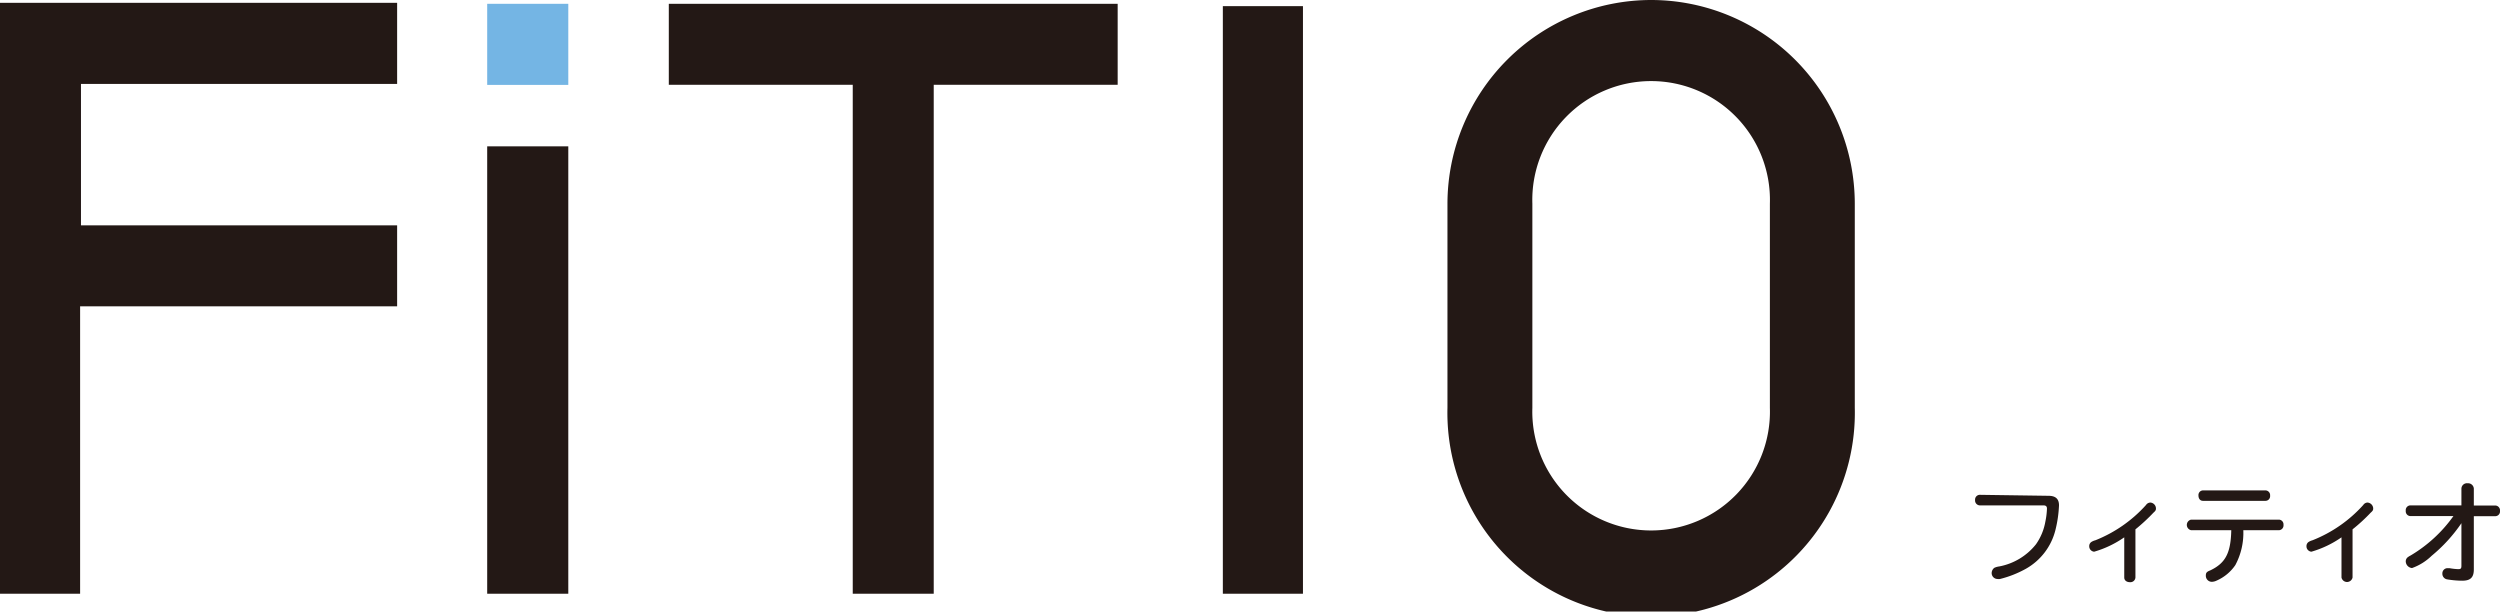
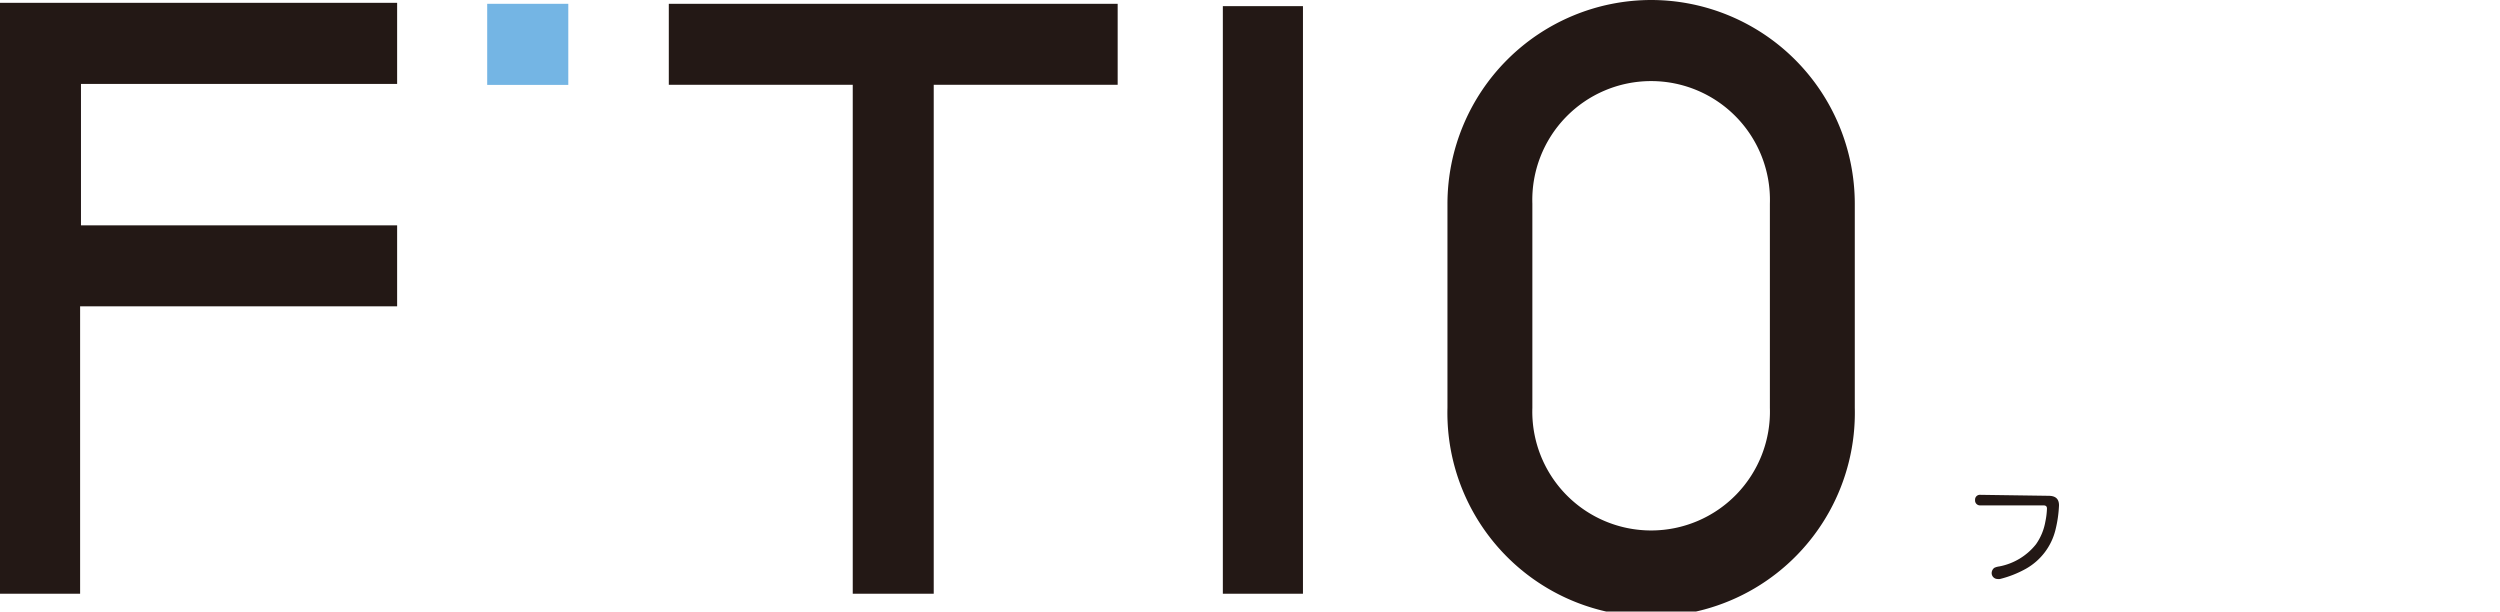
<svg xmlns="http://www.w3.org/2000/svg" width="203.46" height="49.77" viewBox="0 0 203.46 49.77">
  <defs>
    <style>.a{fill:#231815;}.b{fill:#74b5e4;}</style>
  </defs>
  <path class="a" d="M166.71,40.35c.58,0,.86.25.86.78a10,10,0,0,1-.29,2,5,5,0,0,1-2.39,3.15,8.53,8.53,0,0,1-2.12.84.77.77,0,0,1-.22,0,.48.48,0,0,1-.46-.49.54.54,0,0,1,.22-.42,1.35,1.35,0,0,1,.39-.11,5,5,0,0,0,3-1.81,4.56,4.56,0,0,0,.76-1.84,6.11,6.11,0,0,0,.13-1.06c0-.18-.09-.26-.29-.26h-5.19a.4.4,0,0,1-.37-.44.39.39,0,0,1,.37-.42Z" />
-   <path class="a" d="M173.79,47a.41.41,0,0,1-.45.38c-.27,0-.46-.15-.46-.38V43.73a8.32,8.32,0,0,1-2.45,1.17.44.44,0,0,1-.4-.46.4.4,0,0,1,.17-.33,1.1,1.1,0,0,1,.33-.14,11,11,0,0,0,4.12-2.87.44.44,0,0,1,.36-.2.49.49,0,0,1,.45.46c0,.12,0,.19-.2.36a14.88,14.88,0,0,1-1.47,1.36Z" />
-   <path class="a" d="M184.39,39.91a.39.39,0,0,1,.36.43.38.38,0,0,1-.36.42h-5.11c-.21,0-.36-.17-.36-.43a.38.38,0,0,1,.36-.42Zm-6.07,3.24a.44.44,0,0,1,0-.86h7.16a.39.39,0,0,1,.36.43.39.39,0,0,1-.36.43h-2.91a5.55,5.55,0,0,1-.65,2.84,3.57,3.57,0,0,1-1.52,1.26.93.93,0,0,1-.41.1.49.49,0,0,1-.47-.51c0-.22.07-.31.36-.42,1.24-.59,1.67-1.41,1.71-3.27Z" />
-   <path class="a" d="M191.46,47a.46.46,0,0,1-.9,0V43.73a8.32,8.32,0,0,1-2.45,1.17.44.44,0,0,1-.4-.46.4.4,0,0,1,.17-.33,1.12,1.12,0,0,1,.32-.14,11,11,0,0,0,4.13-2.87.43.43,0,0,1,.35-.2.5.5,0,0,1,.46.46c0,.12,0,.19-.2.36a14,14,0,0,1-1.48,1.36Z" />
-   <path class="a" d="M200.32,39.76a.45.45,0,0,1,.5-.43.47.47,0,0,1,.51.43v1.38h1.76a.4.4,0,0,1,.37.44.39.39,0,0,1-.37.43h-1.76v4.33c0,.65-.27.92-.94.92a7.62,7.62,0,0,1-1.24-.11.46.46,0,0,1-.38-.47.42.42,0,0,1,.43-.44l.15,0a4.73,4.73,0,0,0,.72.08c.2,0,.25-.06.25-.28V42.58a12.66,12.66,0,0,1-2.42,2.65,4.43,4.43,0,0,1-1.6,1,.56.56,0,0,1-.51-.54.43.43,0,0,1,.15-.33,1.5,1.5,0,0,1,.24-.15A11.43,11.43,0,0,0,199.67,42h-3.52a.39.39,0,0,1-.36-.43.39.39,0,0,1,.36-.44h4.17Z" />
  <polygon class="a" points="0 48.32 6.52 48.32 6.52 24.93 32.32 24.93 32.32 18.34 6.59 18.34 6.59 6.83 32.32 6.83 32.32 0.23 0 0.23 0 48.32" />
-   <rect class="a" x="39.65" y="11.91" width="6.6" height="36.41" />
  <polygon class="a" points="54.43 6.9 69.4 6.9 69.4 48.32 75.99 48.32 75.99 6.9 90.96 6.9 90.96 0.31 54.43 0.31 54.43 6.9" />
  <rect class="a" x="99.52" y="0.5" width="6.52" height="47.82" />
  <path class="a" d="M124.71,16.58a9.67,9.67,0,1,1,19.33,0V33.19a9.67,9.67,0,1,1-19.33,0ZM134.38,0A16.6,16.6,0,0,0,117.8,16.58V33.19a16.58,16.58,0,1,0,33.15,0V16.58A16.59,16.59,0,0,0,134.38,0" />
  <rect class="b" x="39.65" y="0.31" width="6.6" height="6.6" />
</svg>